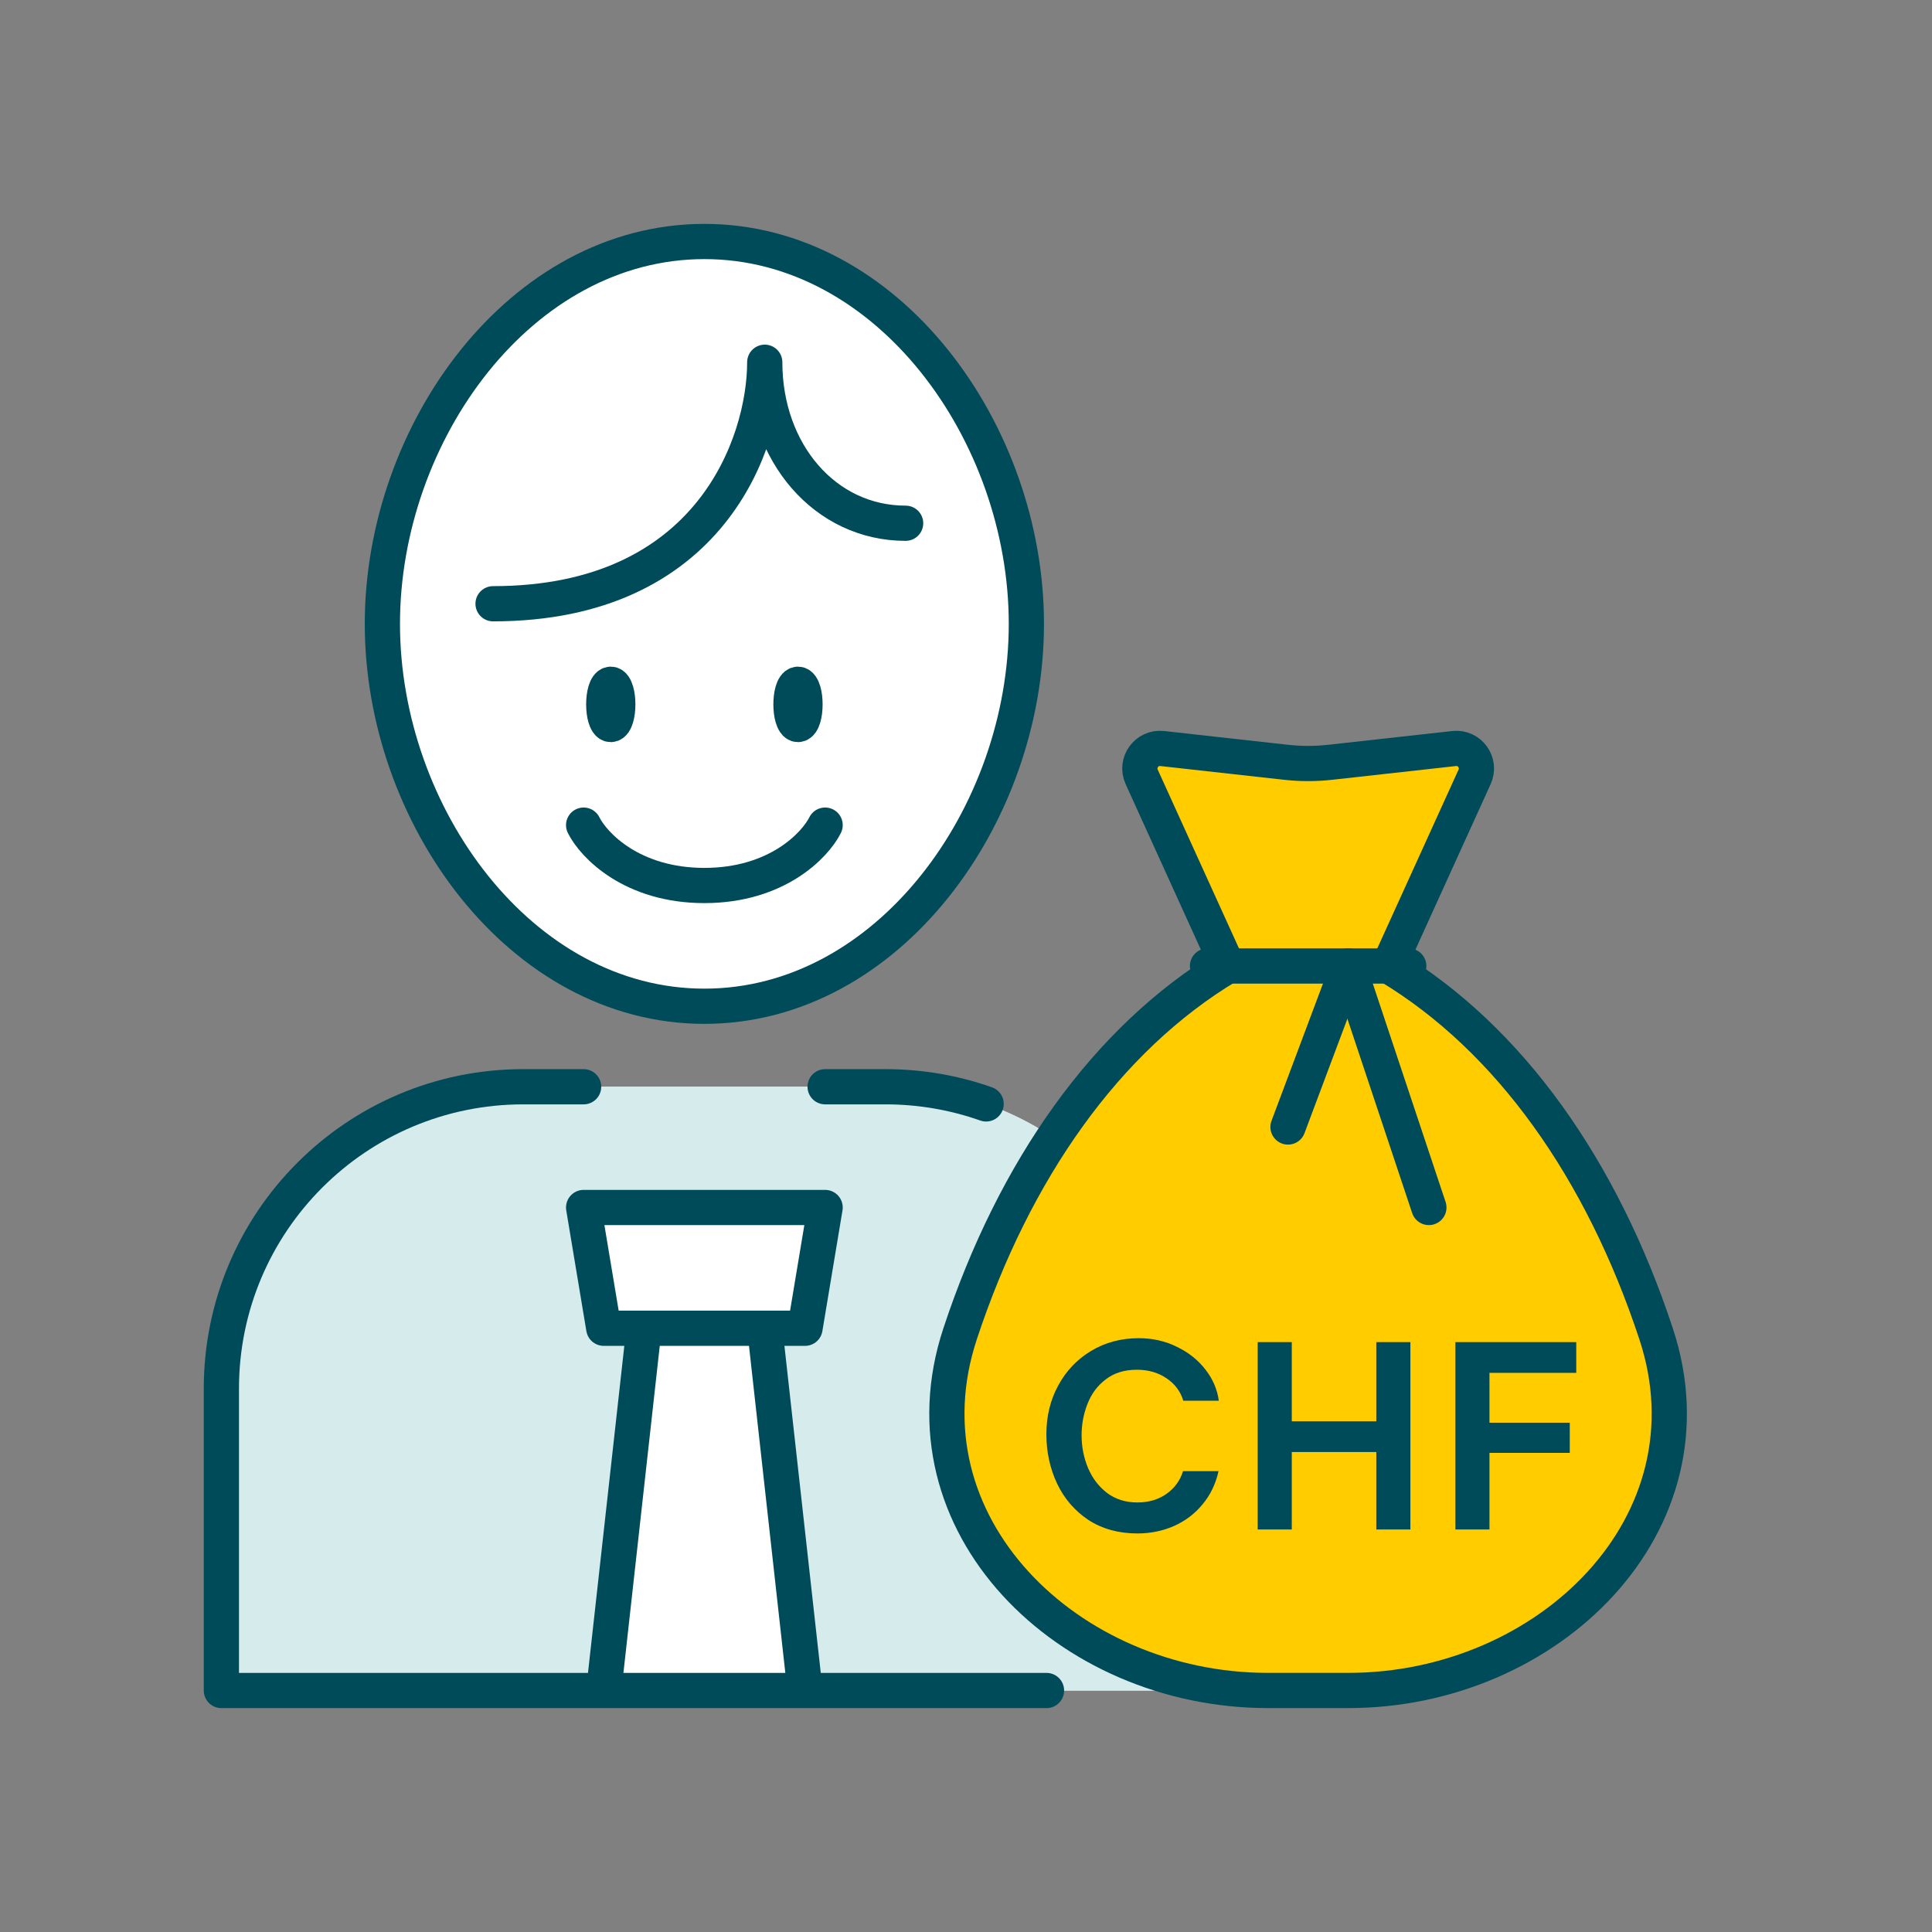
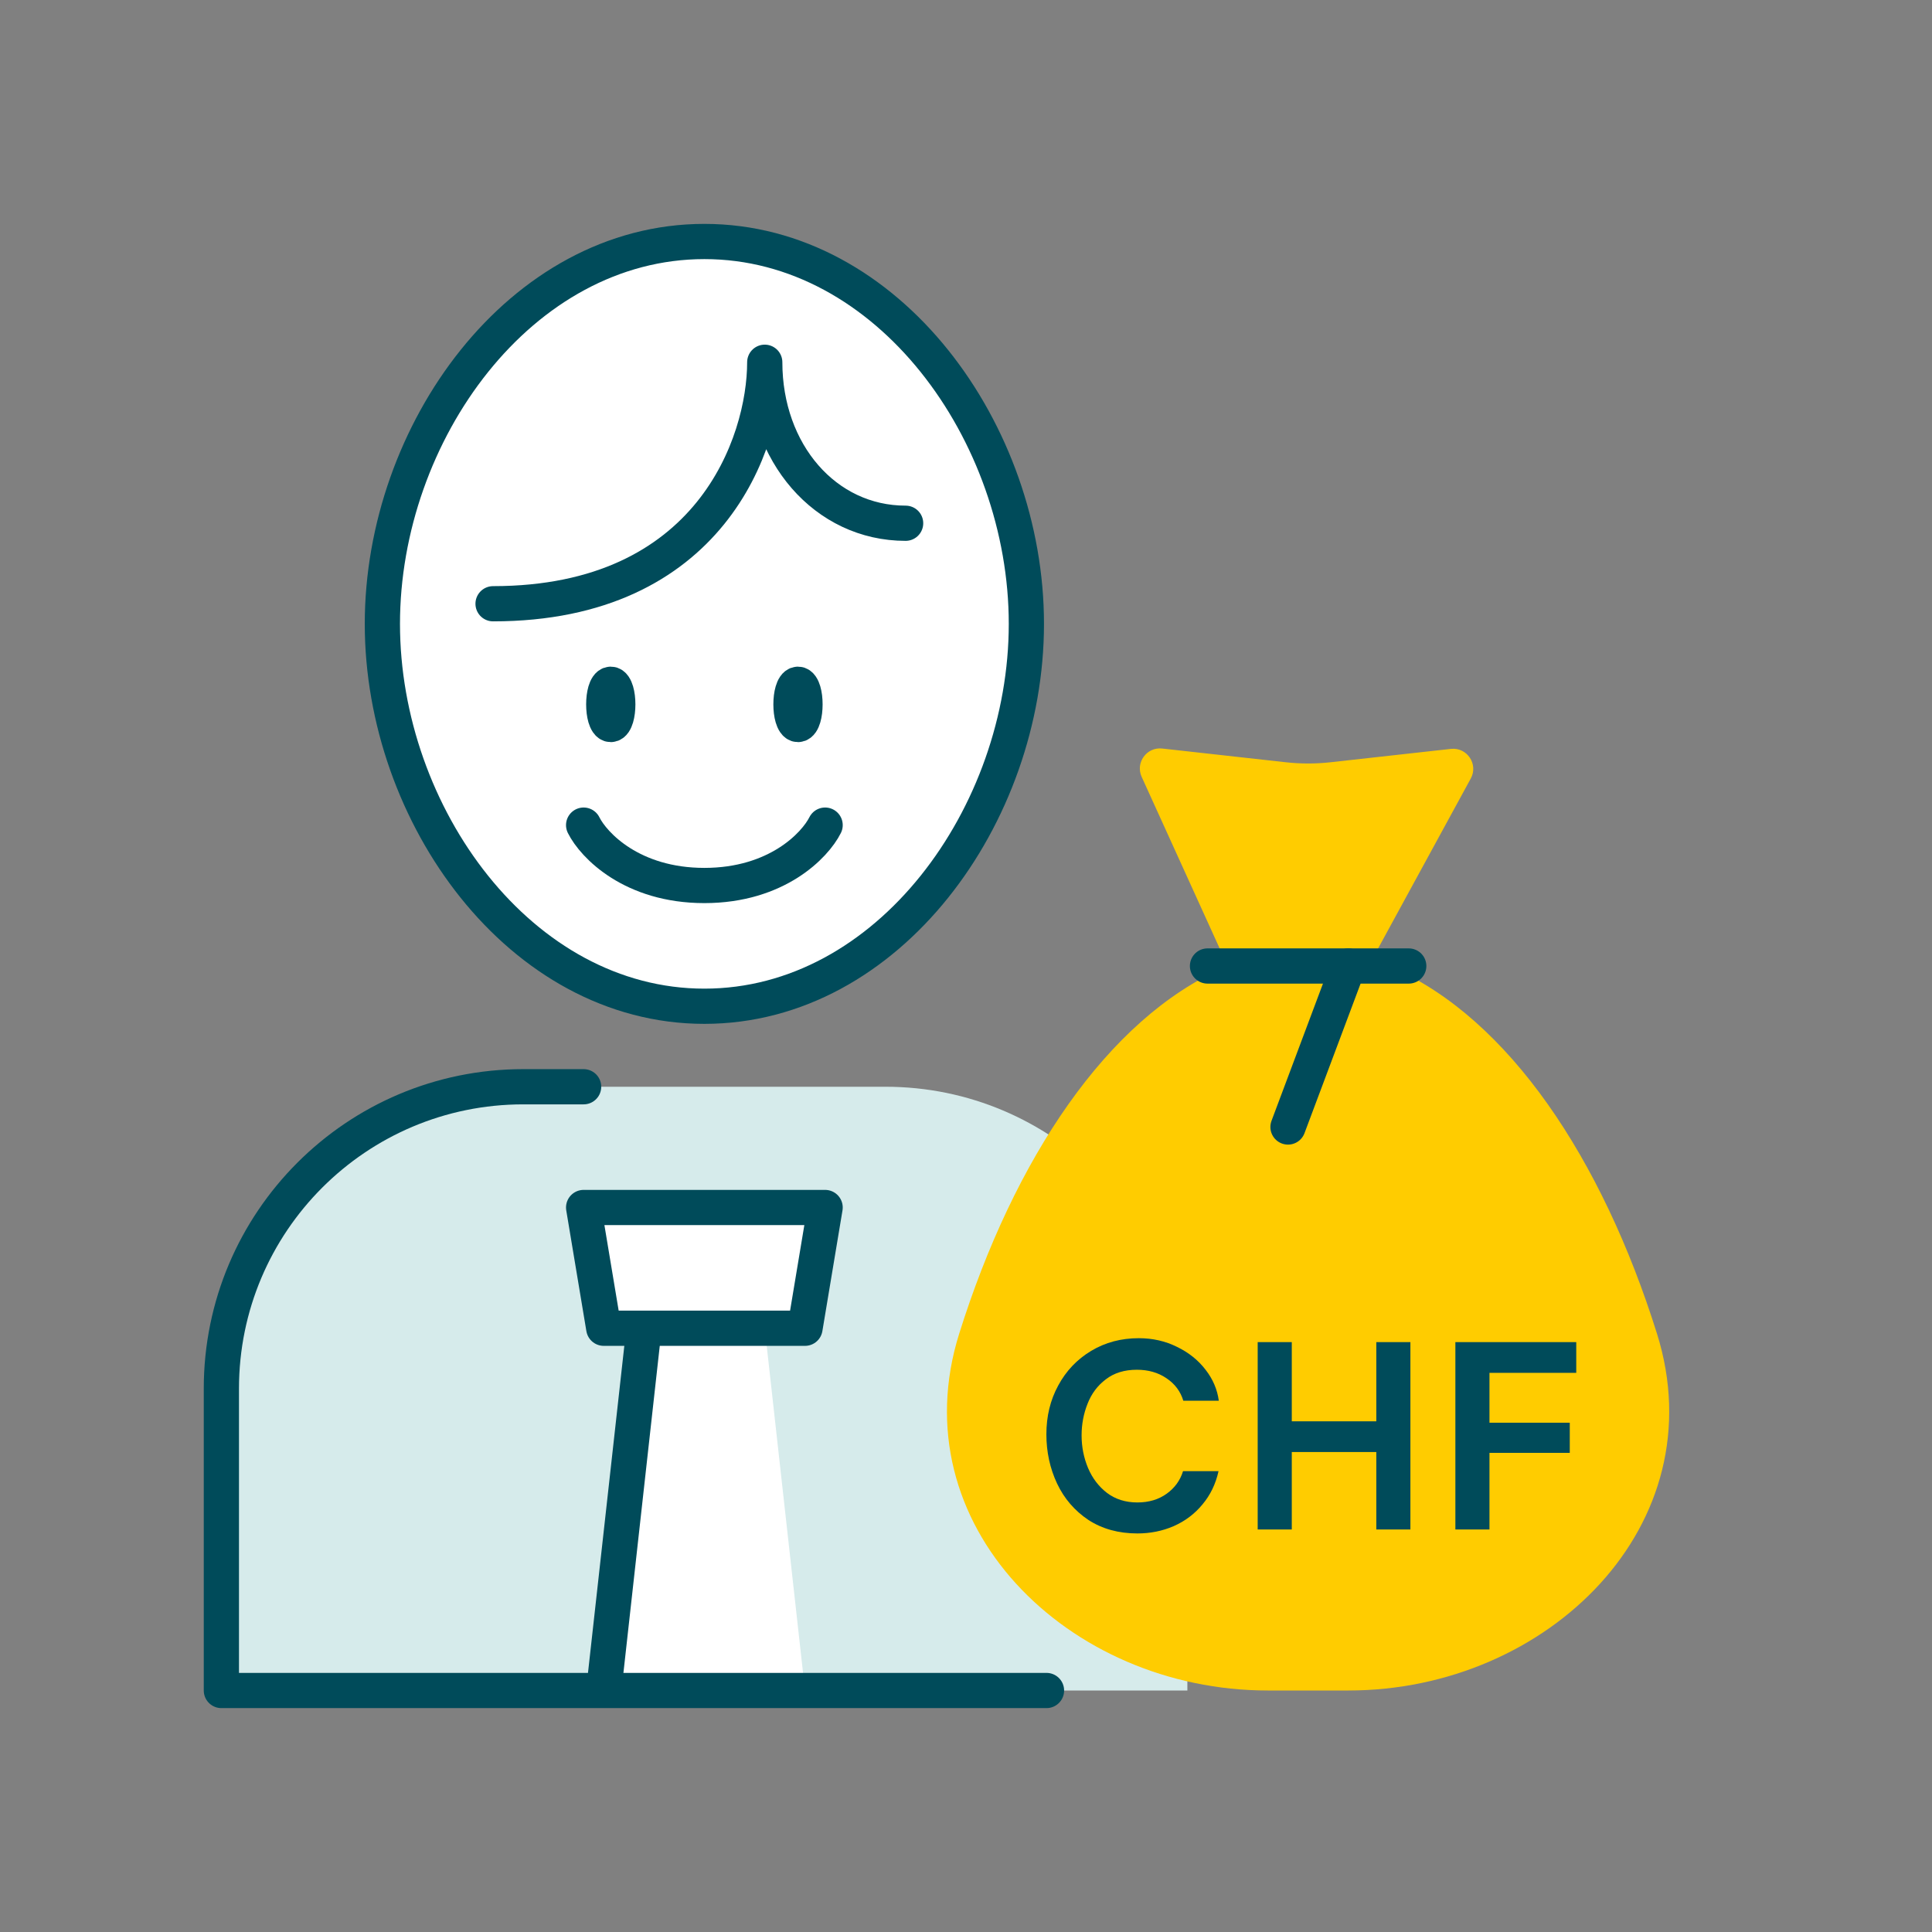
<svg xmlns="http://www.w3.org/2000/svg" width="96" height="96" viewBox="0 0 96 96" fill="none">
  <rect x="0" y="0" width="96" height="96" fill="#808080" stroke="none" />
  <path d="M19 31C19 40.5 25.857 50 35 50C44.143 50 51 40.5 51 31C51 21.5 44.143 12 35 12C25.857 12 19 21.5 19 31Z" fill="white" />
-   <path d="M59 69C59 60.716 52.284 54 44 54H26C17.716 54 11 60.716 11 69V84H59V69Z" fill="white" />
  <path d="M59 69C59 60.716 52.284 54 44 54H26C17.716 54 11 60.716 11 69V84H59V69Z" fill="#D6EBEB" />
  <path d="M39.652 34C39.525 34 39.435 34.173 39.384 34.346C39.331 34.526 39.303 34.757 39.303 35C39.303 35.243 39.331 35.474 39.384 35.654C39.435 35.827 39.525 36 39.652 36C39.778 36 39.868 35.827 39.919 35.654C39.972 35.474 40 35.243 40 35C40 34.757 39.972 34.526 39.919 34.346C39.868 34.173 39.778 34 39.652 34Z" fill="#004B5A" stroke="#004B5A" stroke-width="1.75" />
  <path d="M30.349 34C30.222 34 30.132 34.173 30.081 34.346C30.029 34.526 30 34.757 30 35C30 35.243 30.029 35.474 30.081 35.654C30.132 35.827 30.222 36 30.349 36C30.476 36 30.565 35.827 30.616 35.654C30.669 35.474 30.698 35.243 30.698 35C30.698 34.757 30.669 34.526 30.616 34.346C30.565 34.173 30.476 34 30.349 34Z" fill="#004B5A" stroke="#004B5A" stroke-width="1.75" />
  <path d="M30 66L29 60H41L40 66H38L40 84H30L32 66H30Z" fill="white" />
  <path d="M29 60H35H41L40 66H30L29 60Z" stroke="#004B5A" stroke-width="1.75" stroke-linejoin="round" />
  <path d="M32 66L30 84" stroke="#004B5A" stroke-width="1.75" />
-   <path d="M38 66L40 84" stroke="#004B5A" stroke-width="1.75" />
  <path d="M19 31C19 40.5 25.857 50 35 50C44.143 50 51 40.5 51 31C51 21.5 44.143 12 35 12C25.857 12 19 21.5 19 31Z" stroke="#004B5A" stroke-width="1.75" stroke-linejoin="round" />
  <path d="M29 54H26C17.716 54 11 60.716 11 69V84H52" stroke="#004B5A" stroke-width="1.75" stroke-linecap="round" stroke-linejoin="round" />
  <path d="M24.5 30C35.3 30 38 22 38 18C38 22.5 41 26 45 26" stroke="#004B5A" stroke-width="1.75" stroke-linecap="round" stroke-linejoin="round" />
  <path d="M29 41C29.5 42 31.4 44 35 44C38.6 44 40.5 42 41 41" stroke="#004B5A" stroke-width="1.75" stroke-linecap="round" />
-   <path d="M41 54H44C45.753 54 47.436 54.301 49 54.853" stroke="#004B5A" stroke-width="1.75" stroke-linecap="round" stroke-linejoin="round" />
  <path d="M56.729 38.602L61.001 48H68.001L73.082 38.684C73.469 37.974 72.897 37.122 72.094 37.212L66.105 37.877C65.371 37.958 64.63 37.958 63.897 37.877L57.75 37.194C56.979 37.108 56.408 37.895 56.729 38.602Z" fill="#FFCC00" />
  <path d="M47.663 66.265C50.386 57.583 55.029 50.613 60.814 48.079C60.935 48.026 61.066 48 61.2 48H68.799C68.931 48 69.062 48.026 69.184 48.079C74.969 50.613 79.611 57.583 82.333 66.264C85.308 75.75 76.939 84 66.998 84H62.998C53.057 84 44.688 75.75 47.663 66.265Z" fill="#FFCC00" />
-   <path d="M69.001 48L73.272 38.602C73.594 37.895 73.023 37.108 72.252 37.194L66.105 37.877C65.371 37.959 64.63 37.959 63.896 37.877L57.749 37.194C56.978 37.108 56.408 37.895 56.729 38.602L61 48C54.966 51.62 50.388 58.152 47.706 66.278C44.59 75.719 53.057 83.999 62.998 83.999H66.998C76.939 83.999 85.406 75.719 82.291 66.278C79.61 58.152 75.033 51.619 69 47.999" stroke="#004B5A" stroke-width="1.75" stroke-linecap="round" stroke-linejoin="round" />
-   <path d="M67 48L71 60" stroke="#004B5A" stroke-width="1.75" stroke-linecap="round" stroke-linejoin="round" />
  <path d="M67 48L64 56" stroke="#004B5A" stroke-width="1.75" stroke-linecap="round" stroke-linejoin="round" />
  <path d="M60 48L70 48" stroke="#004B5A" stroke-width="1.75" stroke-linecap="round" stroke-linejoin="round" />
  <path d="M78.323 68.216H74.011V70.694H78.001V72.192H74.011V75.999H72.317V66.689H78.323V68.216Z" fill="#004B5A" />
  <path d="M62.494 66.689H64.188V70.624H68.388V66.689H70.082V75.999H68.388V72.15H64.188V75.999H62.494V66.689Z" fill="#004B5A" />
  <path d="M56.516 76.196C55.582 76.196 54.77 75.972 54.08 75.524C53.398 75.067 52.88 74.465 52.526 73.718C52.171 72.962 51.994 72.145 51.994 71.268C51.994 70.372 52.19 69.565 52.582 68.846C52.974 68.118 53.52 67.544 54.22 67.124C54.92 66.704 55.708 66.494 56.586 66.494C57.276 66.494 57.911 66.639 58.49 66.928C59.068 67.208 59.54 67.586 59.904 68.062C60.268 68.529 60.487 69.042 60.562 69.602H58.798C58.658 69.135 58.378 68.762 57.958 68.482C57.547 68.202 57.057 68.062 56.488 68.062C55.872 68.062 55.358 68.221 54.948 68.538C54.537 68.846 54.234 69.252 54.038 69.756C53.842 70.251 53.744 70.773 53.744 71.324C53.744 71.894 53.851 72.435 54.066 72.948C54.28 73.452 54.593 73.863 55.004 74.18C55.424 74.498 55.928 74.656 56.516 74.656C57.085 74.656 57.57 74.511 57.972 74.222C58.373 73.933 58.644 73.559 58.784 73.102H60.548C60.408 73.737 60.142 74.287 59.75 74.754C59.367 75.221 58.891 75.58 58.322 75.832C57.762 76.075 57.16 76.196 56.516 76.196Z" fill="#004B5A" />
</svg>